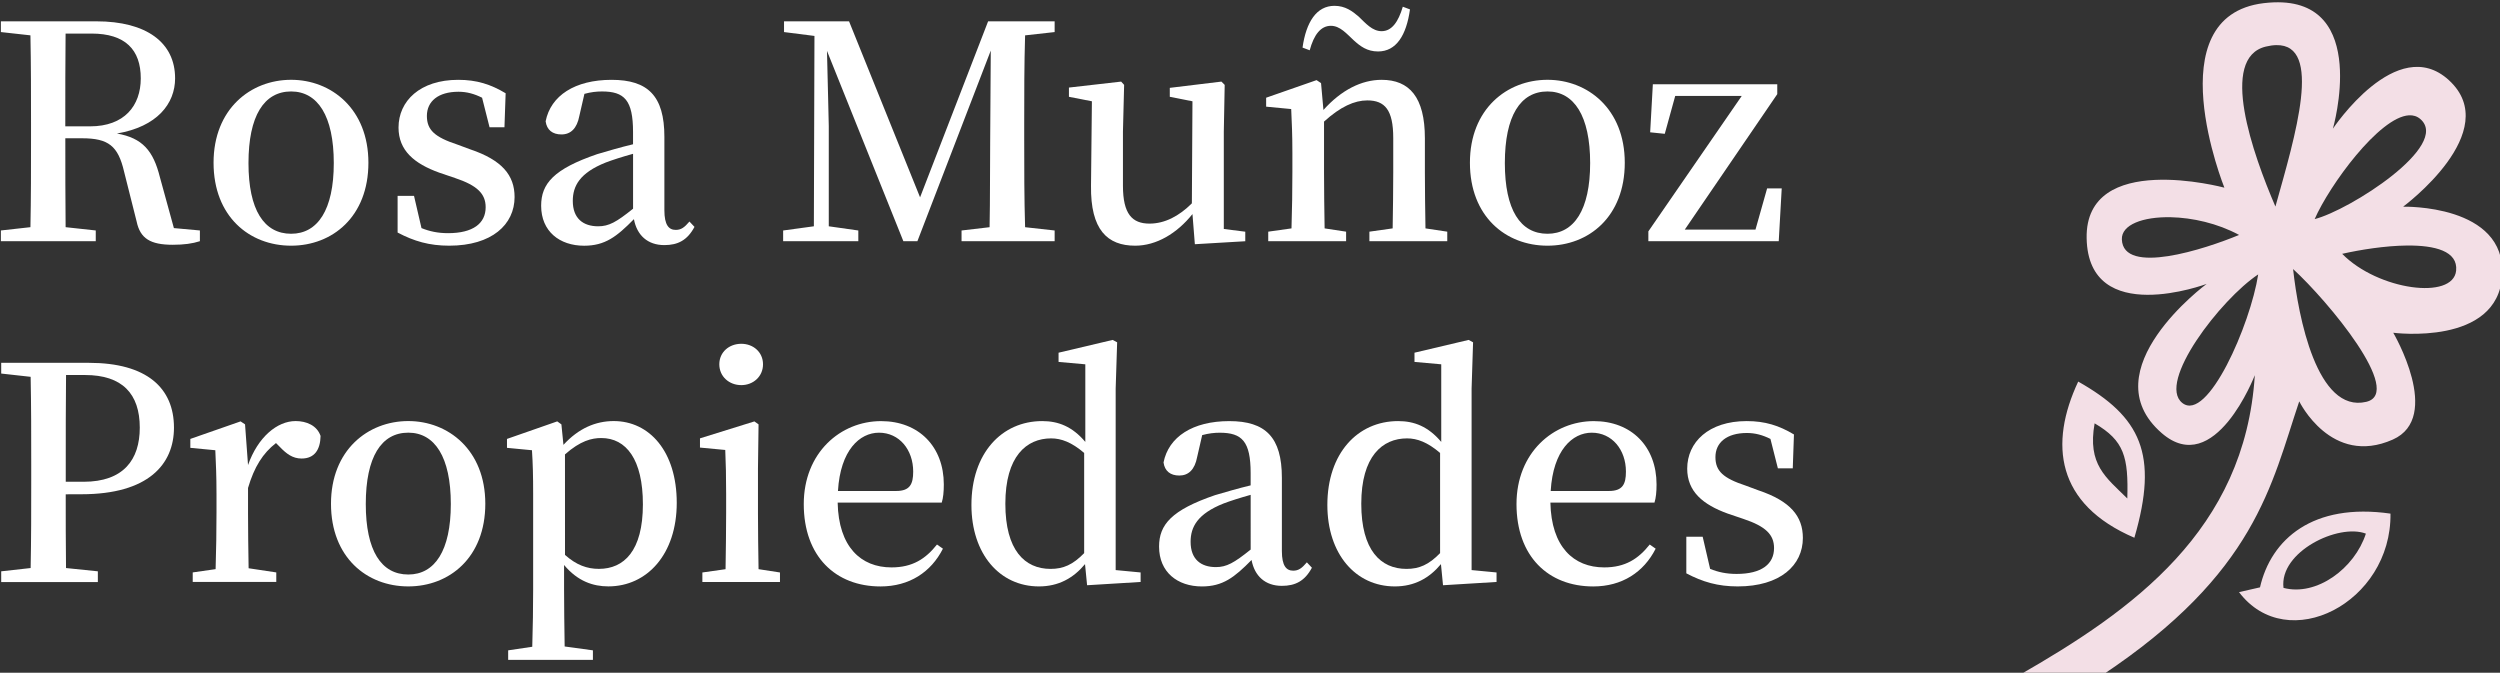
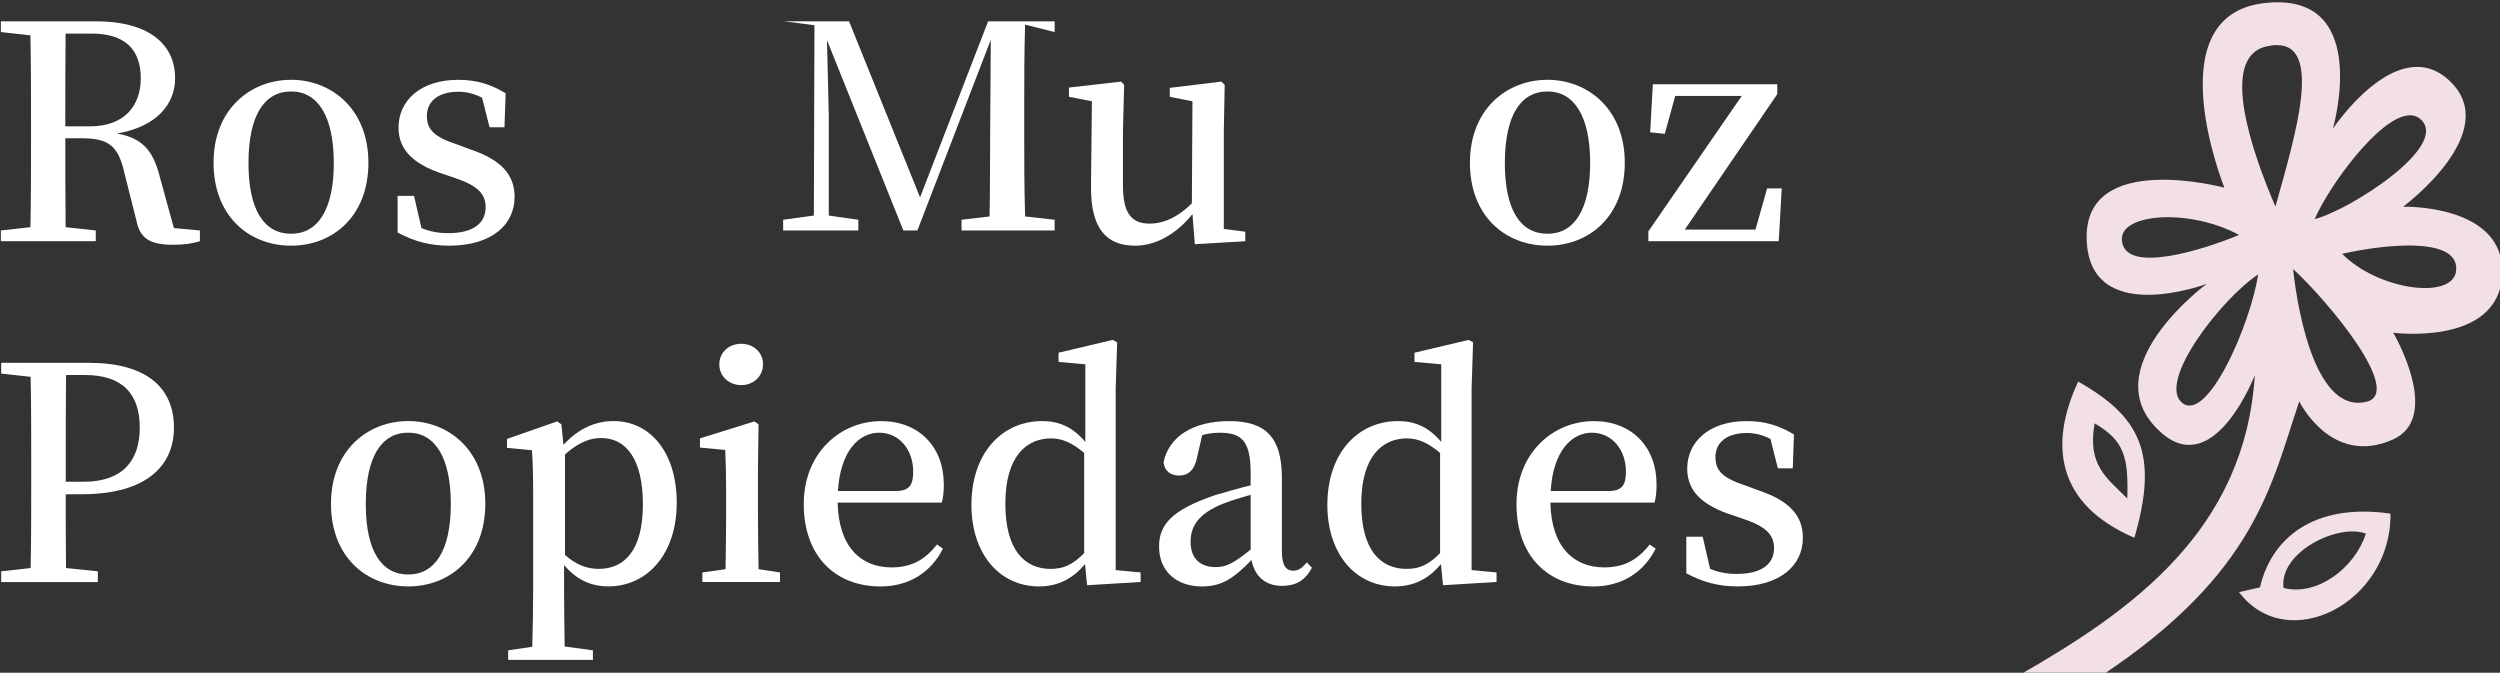
<svg xmlns="http://www.w3.org/2000/svg" xmlns:ns1="http://www.inkscape.org/namespaces/inkscape" xmlns:ns2="http://sodipodi.sourceforge.net/DTD/sodipodi-0.dtd" width="54.076mm" height="14.552mm" viewBox="0 0 54.076 14.552" version="1.1" id="svg8" ns1:version="1.0.2 (e86c870879, 2021-01-15)" ns2:docname="logo.svg">
  <rect x="0" y="0" width="54.076" height="14.552" fill="#333333" stroke="none" />
  <defs id="defs2">
    <rect x="58.505" y="143.313" width="136.326" height="15.017" id="rect849" />
  </defs>
  <ns2:namedview id="base" pagecolor="#ffffff" bordercolor="#666666" borderopacity="1.0" ns1:pageopacity="0.0" ns1:pageshadow="2" ns1:zoom="1.1815459" ns1:cx="211.30494" ns1:cy="-52.228392" ns1:document-units="mm" ns1:current-layer="layer1" ns1:document-rotation="0" showgrid="false" ns1:window-width="1920" ns1:window-height="1016" ns1:window-x="0" ns1:window-y="27" ns1:window-maximized="1" fit-margin-top="0" fit-margin-left="0" fit-margin-right="0" fit-margin-bottom="0" />
  <g ns1:label="Capa 1" ns1:groupmode="layer" id="layer1" transform="translate(-56.679,-151.542)">
    <g id="g875" transform="matrix(0.581,0,0,0.581,23.767,63.546)" style="stroke-width:1.722">
      <g id="g1886" style="stroke-width:1.722">
        <path d="m 59.078,156.16 c 0,-1.277 0,-2.366 0.011,-3.454 h 0.966 c 1.255,0 1.833,0.6 1.833,1.666 0,1.022 -0.611,1.788 -1.888,1.788 z m 4.043,3.788 -0.522,-1.899 c -0.244,-0.977 -0.644,-1.455 -1.599,-1.622 1.5,-0.255 2.166,-1.111 2.166,-2.055 0,-1.333 -1.066,-2.122 -2.932,-2.122 h -3.554 v 0.4 l 1.1,0.122 c 0.022,1.089 0.022,2.199 0.022,3.288 v 0.566 c 0,1.111 0,2.21 -0.022,3.288 l -1.1,0.122 v 0.4 h 3.532 v -0.4 l -1.122,-0.122 c -0.011,-1.077 -0.011,-2.166 -0.011,-3.31 h 0.622 c 0.989,0 1.344,0.289 1.566,1.244 l 0.467,1.855 c 0.133,0.633 0.511,0.866 1.344,0.866 0.422,0 0.733,-0.044 1.011,-0.133 v -0.4 z" style="font-style:normal;font-variant:normal;font-weight:600;font-stretch:normal;font-size:10.583px;line-height:1.25;font-family:'Noto Serif TC';-inkscape-font-specification:'Noto Serif TC, Semi-Bold';font-variant-ligatures:normal;font-variant-caps:normal;font-variant-numeric:normal;font-variant-east-asian:normal;letter-spacing:0px;word-spacing:0px;white-space:pre;fill:#ffffff;fill-opacity:1;stroke:none;stroke-width:1.722" id="path1762" />
        <path d="m 67.486,160.603 c 1.533,0 2.877,-1.077 2.877,-3.088 0,-2.01 -1.388,-3.088 -2.877,-3.088 -1.511,0 -2.888,1.089 -2.888,3.088 0,1.999 1.333,3.088 2.888,3.088 z m 0,-0.444 c -1.011,0 -1.588,-0.889 -1.588,-2.632 0,-1.755 0.578,-2.666 1.588,-2.666 0.989,0 1.588,0.911 1.588,2.666 0,1.744 -0.6,2.632 -1.588,2.632 z" style="font-style:normal;font-variant:normal;font-weight:600;font-stretch:normal;font-size:10.583px;line-height:1.25;font-family:'Noto Serif TC';-inkscape-font-specification:'Noto Serif TC, Semi-Bold';font-variant-ligatures:normal;font-variant-caps:normal;font-variant-numeric:normal;font-variant-east-asian:normal;letter-spacing:0px;word-spacing:0px;white-space:pre;fill:#ffffff;fill-opacity:1;stroke:none;stroke-width:1.722" id="path1764" />
        <path d="m 73.673,156.838 c -0.844,-0.278 -1.133,-0.544 -1.133,-1.066 0,-0.544 0.422,-0.9 1.177,-0.9 0.311,0 0.589,0.078 0.878,0.222 l 0.278,1.1 h 0.555 l 0.044,-1.266 c -0.555,-0.333 -1.077,-0.5 -1.766,-0.5 -1.422,0 -2.222,0.789 -2.222,1.777 0,0.855 0.589,1.344 1.511,1.677 l 0.589,0.2 c 0.833,0.278 1.144,0.589 1.144,1.089 0,0.6 -0.467,0.966 -1.4,0.966 -0.378,0 -0.689,-0.067 -0.989,-0.189 l -0.278,-1.2 h -0.611 v 1.366 c 0.611,0.322 1.177,0.489 1.922,0.489 1.588,0 2.433,-0.789 2.433,-1.811 0,-0.811 -0.467,-1.377 -1.655,-1.777 z" style="font-style:normal;font-variant:normal;font-weight:600;font-stretch:normal;font-size:10.583px;line-height:1.25;font-family:'Noto Serif TC';-inkscape-font-specification:'Noto Serif TC, Semi-Bold';font-variant-ligatures:normal;font-variant-caps:normal;font-variant-numeric:normal;font-variant-east-asian:normal;letter-spacing:0px;word-spacing:0px;white-space:pre;fill:#ffffff;fill-opacity:1;stroke:none;stroke-width:1.722" id="path1766" />
-         <path d="m 80.216,159.226 c -0.622,0.5 -0.9,0.655 -1.3,0.655 -0.555,0 -0.944,-0.289 -0.944,-0.944 0,-0.555 0.255,-1.044 1.233,-1.433 0.233,-0.089 0.611,-0.211 1.011,-0.322 z m 2.099,0.478 c -0.189,0.222 -0.311,0.311 -0.511,0.311 -0.255,0 -0.422,-0.178 -0.422,-0.733 v -2.732 c 0,-1.522 -0.611,-2.122 -1.966,-2.122 -1.366,0 -2.266,0.589 -2.455,1.544 0.044,0.322 0.255,0.489 0.589,0.489 0.344,0 0.578,-0.222 0.666,-0.689 l 0.189,-0.822 c 0.244,-0.067 0.455,-0.089 0.655,-0.089 0.833,0 1.155,0.322 1.155,1.511 v 0.455 c -0.467,0.111 -0.955,0.255 -1.333,0.367 -1.622,0.555 -2.088,1.1 -2.088,1.922 0,0.955 0.689,1.488 1.599,1.488 0.778,0 1.211,-0.333 1.855,-0.989 0.111,0.6 0.511,0.966 1.133,0.966 0.5,0 0.855,-0.178 1.122,-0.678 z" style="font-style:normal;font-variant:normal;font-weight:600;font-stretch:normal;font-size:10.583px;line-height:1.25;font-family:'Noto Serif TC';-inkscape-font-specification:'Noto Serif TC, Semi-Bold';font-variant-ligatures:normal;font-variant-caps:normal;font-variant-numeric:normal;font-variant-east-asian:normal;letter-spacing:0px;word-spacing:0px;white-space:pre;fill:#ffffff;fill-opacity:1;stroke:none;stroke-width:1.722" id="path1768" />
-         <path d="m 95.911,152.65 v -0.4 h -2.477 l -2.533,6.553 -2.644,-6.553 h -2.421 v 0.4 l 1.133,0.144 -0.022,7.087 -1.144,0.156 v 0.4 h 2.799 v -0.4 l -1.1,-0.156 v -3.732 c 0,-0.211 -0.044,-1.711 -0.067,-2.799 l 2.844,7.087 h 0.522 l 2.732,-7.098 -0.022,3.388 c -0.011,1.011 0,2.11 -0.022,3.188 l -1.044,0.122 v 0.4 h 3.466 v -0.4 l -1.1,-0.122 c -0.033,-1.089 -0.033,-2.188 -0.033,-3.288 v -0.566 c 0,-1.1 0,-2.199 0.033,-3.288 z" style="font-style:normal;font-variant:normal;font-weight:600;font-stretch:normal;font-size:10.583px;line-height:1.25;font-family:'Noto Serif TC';-inkscape-font-specification:'Noto Serif TC, Semi-Bold';font-variant-ligatures:normal;font-variant-caps:normal;font-variant-numeric:normal;font-variant-east-asian:normal;letter-spacing:0px;word-spacing:0px;white-space:pre;fill:#ffffff;fill-opacity:1;stroke:none;stroke-width:1.722" id="path1770" />
+         <path d="m 95.911,152.65 v -0.4 h -2.477 l -2.533,6.553 -2.644,-6.553 h -2.421 l 1.133,0.144 -0.022,7.087 -1.144,0.156 v 0.4 h 2.799 v -0.4 l -1.1,-0.156 v -3.732 c 0,-0.211 -0.044,-1.711 -0.067,-2.799 l 2.844,7.087 h 0.522 l 2.732,-7.098 -0.022,3.388 c -0.011,1.011 0,2.11 -0.022,3.188 l -1.044,0.122 v 0.4 h 3.466 v -0.4 l -1.1,-0.122 c -0.033,-1.089 -0.033,-2.188 -0.033,-3.288 v -0.566 c 0,-1.1 0,-2.199 0.033,-3.288 z" style="font-style:normal;font-variant:normal;font-weight:600;font-stretch:normal;font-size:10.583px;line-height:1.25;font-family:'Noto Serif TC';-inkscape-font-specification:'Noto Serif TC, Semi-Bold';font-variant-ligatures:normal;font-variant-caps:normal;font-variant-numeric:normal;font-variant-east-asian:normal;letter-spacing:0px;word-spacing:0px;white-space:pre;fill:#ffffff;fill-opacity:1;stroke:none;stroke-width:1.722" id="path1770" />
        <path d="m 102.209,159.981 v -3.621 l 0.033,-1.744 -0.122,-0.122 -1.922,0.233 v 0.333 l 0.844,0.167 -0.022,3.799 c -0.478,0.478 -1.011,0.755 -1.577,0.755 -0.644,0 -0.989,-0.355 -0.989,-1.411 v -2.01 l 0.044,-1.744 -0.111,-0.122 -1.944,0.222 v 0.344 l 0.855,0.167 -0.033,3.143 c -0.022,1.644 0.611,2.233 1.644,2.233 0.789,0 1.555,-0.455 2.133,-1.177 l 0.089,1.122 1.877,-0.111 v -0.355 z" style="font-style:normal;font-variant:normal;font-weight:600;font-stretch:normal;font-size:10.583px;line-height:1.25;font-family:'Noto Serif TC';-inkscape-font-specification:'Noto Serif TC, Semi-Bold';font-variant-ligatures:normal;font-variant-caps:normal;font-variant-numeric:normal;font-variant-east-asian:normal;letter-spacing:0px;word-spacing:0px;white-space:pre;fill:#ffffff;fill-opacity:1;stroke:none;stroke-width:1.722" id="path1772" />
-         <path d="m 108.873,151.706 c -0.167,0.566 -0.411,0.911 -0.789,0.911 -0.344,0 -0.589,-0.289 -0.855,-0.544 -0.233,-0.2 -0.5,-0.4 -0.9,-0.4 -0.666,0 -1.055,0.6 -1.189,1.555 l 0.267,0.1 c 0.156,-0.578 0.411,-0.911 0.789,-0.911 0.344,0 0.589,0.3 0.855,0.544 0.233,0.211 0.489,0.411 0.9,0.411 0.678,0 1.055,-0.6 1.189,-1.566 z m 0.844,8.253 c -0.011,-0.622 -0.022,-1.488 -0.022,-2.099 v -1.255 c 0,-1.533 -0.578,-2.177 -1.611,-2.177 -0.744,0 -1.5,0.378 -2.166,1.122 l -0.089,-1 -0.167,-0.111 -1.877,0.655 v 0.333 l 0.933,0.089 c 0.022,0.511 0.044,0.933 0.044,1.633 v 0.711 c 0,0.578 -0.011,1.466 -0.033,2.099 l -0.866,0.122 v 0.355 h 2.899 v -0.355 l -0.8,-0.122 c -0.011,-0.622 -0.022,-1.511 -0.022,-2.099 v -1.877 c 0.611,-0.555 1.133,-0.789 1.611,-0.789 0.655,0 0.966,0.355 0.966,1.4 v 1.266 c 0,0.611 -0.011,1.477 -0.022,2.099 l -0.866,0.122 v 0.355 h 2.899 v -0.355 z" style="font-style:normal;font-variant:normal;font-weight:600;font-stretch:normal;font-size:10.583px;line-height:1.25;font-family:'Noto Serif TC';-inkscape-font-specification:'Noto Serif TC, Semi-Bold';font-variant-ligatures:normal;font-variant-caps:normal;font-variant-numeric:normal;font-variant-east-asian:normal;letter-spacing:0px;word-spacing:0px;white-space:pre;fill:#ffffff;fill-opacity:1;stroke:none;stroke-width:1.722" id="path1774" />
        <path d="m 114.26,160.603 c 1.533,0 2.877,-1.077 2.877,-3.088 0,-2.01 -1.388,-3.088 -2.877,-3.088 -1.511,0 -2.888,1.089 -2.888,3.088 0,1.999 1.333,3.088 2.888,3.088 z m 0,-0.444 c -1.011,0 -1.588,-0.889 -1.588,-2.632 0,-1.755 0.578,-2.666 1.588,-2.666 0.989,0 1.588,0.911 1.588,2.666 0,1.744 -0.6,2.632 -1.588,2.632 z" style="font-style:normal;font-variant:normal;font-weight:600;font-stretch:normal;font-size:10.583px;line-height:1.25;font-family:'Noto Serif TC';-inkscape-font-specification:'Noto Serif TC, Semi-Bold';font-variant-ligatures:normal;font-variant-caps:normal;font-variant-numeric:normal;font-variant-east-asian:normal;letter-spacing:0px;word-spacing:0px;white-space:pre;fill:#ffffff;fill-opacity:1;stroke:none;stroke-width:1.722" id="path1776" />
        <path d="m 122.436,158.471 -0.433,1.533 h -2.632 l 3.443,-5.043 v -0.367 h -4.632 l -0.1,1.788 0.544,0.056 0.389,-1.411 h 2.477 l -3.477,5.043 v 0.367 h 4.854 l 0.111,-1.966 z" style="font-style:normal;font-variant:normal;font-weight:600;font-stretch:normal;font-size:10.583px;line-height:1.25;font-family:'Noto Serif TC';-inkscape-font-specification:'Noto Serif TC, Semi-Bold';font-variant-ligatures:normal;font-variant-caps:normal;font-variant-numeric:normal;font-variant-east-asian:normal;letter-spacing:0px;word-spacing:0px;white-space:pre;fill:#ffffff;fill-opacity:1;stroke:none;stroke-width:1.722" id="path1778" />
        <path d="m 59.814,165.418 c 1.384,0 2.037,0.697 2.037,1.959 0,1.196 -0.609,2.015 -2.092,2.015 h -0.664 v -0.631 c 0,-1.14 0,-2.247 0.011,-3.343 z m -0.133,4.439 c 2.491,0 3.443,-1.118 3.443,-2.48 0,-1.472 -1.007,-2.413 -3.166,-2.413 h -3.266 v 0.399 l 1.096,0.122 c 0.022,1.085 0.022,2.192 0.022,3.277 v 0.565 c 0,1.107 0,2.203 -0.022,3.277 l -1.096,0.122 v 0.399 h 3.598 v -0.399 l -1.185,-0.122 c -0.011,-0.952 -0.011,-1.86 -0.011,-2.745 z" style="font-style:normal;font-variant:normal;font-weight:600;font-stretch:normal;font-size:10.583px;line-height:1.25;font-family:'Noto Serif TC';-inkscape-font-specification:'Noto Serif TC, Semi-Bold';font-variant-ligatures:normal;font-variant-caps:normal;font-variant-numeric:normal;font-variant-east-asian:normal;letter-spacing:0px;word-spacing:0px;white-space:pre;fill:#ffffff;fill-opacity:1;stroke:none;stroke-width:1.722" id="path1781" />
-         <path d="m 65.77,167.255 -0.166,-0.111 -1.871,0.653 v 0.332 l 0.93,0.089 c 0.022,0.509 0.044,0.93 0.044,1.627 v 0.708 c 0,0.576 -0.011,1.461 -0.033,2.092 l -0.852,0.122 v 0.354 h 3.111 v -0.354 l -1.03,-0.155 c -0.011,-0.62 -0.022,-1.483 -0.022,-2.059 v -0.93 c 0.232,-0.786 0.554,-1.295 1.041,-1.672 l 0.144,0.144 c 0.244,0.255 0.476,0.432 0.808,0.432 0.487,0 0.697,-0.332 0.708,-0.841 -0.133,-0.387 -0.52,-0.554 -0.93,-0.554 -0.686,0 -1.406,0.598 -1.771,1.638 z" style="font-style:normal;font-variant:normal;font-weight:600;font-stretch:normal;font-size:10.583px;line-height:1.25;font-family:'Noto Serif TC';-inkscape-font-specification:'Noto Serif TC, Semi-Bold';font-variant-ligatures:normal;font-variant-caps:normal;font-variant-numeric:normal;font-variant-east-asian:normal;letter-spacing:0px;word-spacing:0px;white-space:pre;fill:#ffffff;fill-opacity:1;stroke:none;stroke-width:1.722" id="path1783" />
        <path d="m 71.848,173.288 c 1.528,0 2.867,-1.074 2.867,-3.078 0,-2.004 -1.384,-3.078 -2.867,-3.078 -1.506,0 -2.878,1.085 -2.878,3.078 0,1.993 1.328,3.078 2.878,3.078 z m 0,-0.443 c -1.007,0 -1.583,-0.886 -1.583,-2.624 0,-1.749 0.576,-2.657 1.583,-2.657 0.985,0 1.583,0.908 1.583,2.657 0,1.738 -0.598,2.624 -1.583,2.624 z" style="font-style:normal;font-variant:normal;font-weight:600;font-stretch:normal;font-size:10.583px;line-height:1.25;font-family:'Noto Serif TC';-inkscape-font-specification:'Noto Serif TC, Semi-Bold';font-variant-ligatures:normal;font-variant-caps:normal;font-variant-numeric:normal;font-variant-east-asian:normal;letter-spacing:0px;word-spacing:0px;white-space:pre;fill:#ffffff;fill-opacity:1;stroke:none;stroke-width:1.722" id="path1785" />
        <path d="m 77.681,168.373 c 0.576,-0.509 0.996,-0.609 1.351,-0.609 0.93,0 1.55,0.797 1.55,2.469 0,1.738 -0.708,2.402 -1.638,2.402 -0.443,0 -0.841,-0.144 -1.262,-0.52 z m -0.133,-1.118 -0.155,-0.111 -1.871,0.653 v 0.332 l 0.93,0.089 c 0.033,0.509 0.044,0.941 0.044,1.638 v 3.531 c 0,0.675 -0.011,1.417 -0.033,2.148 l -0.897,0.133 v 0.354 h 3.155 v -0.354 l -1.052,-0.144 c -0.011,-0.742 -0.022,-1.494 -0.022,-2.148 v -0.886 c 0.509,0.609 1.085,0.797 1.649,0.797 1.439,0 2.546,-1.196 2.546,-3.111 0,-1.915 -1.018,-3.044 -2.347,-3.044 -0.664,0 -1.306,0.266 -1.871,0.886 z" style="font-style:normal;font-variant:normal;font-weight:600;font-stretch:normal;font-size:10.583px;line-height:1.25;font-family:'Noto Serif TC';-inkscape-font-specification:'Noto Serif TC, Semi-Bold';font-variant-ligatures:normal;font-variant-caps:normal;font-variant-numeric:normal;font-variant-east-asian:normal;letter-spacing:0px;word-spacing:0px;white-space:pre;fill:#ffffff;fill-opacity:1;stroke:none;stroke-width:1.722" id="path1787" />
        <path d="m 84.246,165.794 c 0.443,0 0.808,-0.321 0.808,-0.775 0,-0.454 -0.365,-0.764 -0.808,-0.764 -0.454,0 -0.819,0.31 -0.819,0.764 0,0.454 0.365,0.775 0.819,0.775 z m 0.642,6.852 c -0.011,-0.62 -0.022,-1.506 -0.022,-2.092 v -1.649 l 0.022,-1.649 -0.155,-0.111 -2.026,0.631 v 0.343 l 0.941,0.089 c 0.022,0.531 0.033,0.952 0.033,1.638 v 0.709 c 0,0.576 -0.011,1.461 -0.022,2.092 l -0.863,0.122 v 0.354 h 2.889 v -0.354 z" style="font-style:normal;font-variant:normal;font-weight:600;font-stretch:normal;font-size:10.583px;line-height:1.25;font-family:'Noto Serif TC';-inkscape-font-specification:'Noto Serif TC, Semi-Bold';font-variant-ligatures:normal;font-variant-caps:normal;font-variant-numeric:normal;font-variant-east-asian:normal;letter-spacing:0px;word-spacing:0px;white-space:pre;fill:#ffffff;fill-opacity:1;stroke:none;stroke-width:1.722" id="path1789" />
        <path d="m 87.844,169.735 c 0.089,-1.517 0.808,-2.17 1.528,-2.17 0.753,0 1.273,0.631 1.273,1.45 0,0.465 -0.122,0.72 -0.631,0.72 z m 3.864,0.432 c 0.055,-0.177 0.077,-0.399 0.077,-0.675 0,-1.406 -0.93,-2.358 -2.336,-2.358 -1.506,0 -2.878,1.173 -2.878,3.089 0,1.948 1.185,3.066 2.856,3.066 1.074,0 1.882,-0.531 2.325,-1.406 l -0.221,-0.155 c -0.421,0.531 -0.908,0.852 -1.694,0.852 -1.14,0 -1.971,-0.764 -2.004,-2.413 z" style="font-style:normal;font-variant:normal;font-weight:600;font-stretch:normal;font-size:10.583px;line-height:1.25;font-family:'Noto Serif TC';-inkscape-font-specification:'Noto Serif TC, Semi-Bold';font-variant-ligatures:normal;font-variant-caps:normal;font-variant-numeric:normal;font-variant-east-asian:normal;letter-spacing:0px;word-spacing:0px;white-space:pre;fill:#ffffff;fill-opacity:1;stroke:none;stroke-width:1.722" id="path1791" />
        <path d="m 97.01,172.049 c -0.421,0.432 -0.775,0.587 -1.251,0.587 -0.963,0 -1.683,-0.697 -1.683,-2.424 0,-1.771 0.786,-2.435 1.705,-2.435 0.376,0 0.764,0.144 1.229,0.542 z m 1.173,0.631 v -6.753 l 0.055,-1.727 -0.166,-0.089 -2.015,0.476 v 0.343 l 0.996,0.089 v 2.889 c -0.487,-0.576 -1.007,-0.775 -1.605,-0.775 -1.506,0 -2.635,1.196 -2.635,3.122 0,1.827 1.052,3.033 2.513,3.033 0.731,0 1.284,-0.31 1.716,-0.83 l 0.077,0.786 1.993,-0.122 v -0.354 z" style="font-style:normal;font-variant:normal;font-weight:600;font-stretch:normal;font-size:10.583px;line-height:1.25;font-family:'Noto Serif TC';-inkscape-font-specification:'Noto Serif TC, Semi-Bold';font-variant-ligatures:normal;font-variant-caps:normal;font-variant-numeric:normal;font-variant-east-asian:normal;letter-spacing:0px;word-spacing:0px;white-space:pre;fill:#ffffff;fill-opacity:1;stroke:none;stroke-width:1.722" id="path1793" />
        <path d="m 103.209,171.916 c -0.62,0.498 -0.897,0.653 -1.295,0.653 -0.554,0 -0.941,-0.288 -0.941,-0.941 0,-0.554 0.255,-1.041 1.229,-1.428 0.232,-0.089 0.609,-0.21 1.007,-0.321 z m 2.092,0.476 c -0.188,0.221 -0.31,0.31 -0.509,0.31 -0.255,0 -0.421,-0.177 -0.421,-0.731 v -2.723 c 0,-1.517 -0.609,-2.114 -1.959,-2.114 -1.362,0 -2.258,0.587 -2.447,1.539 0.044,0.321 0.255,0.487 0.587,0.487 0.343,0 0.576,-0.221 0.664,-0.686 l 0.188,-0.819 c 0.244,-0.066 0.454,-0.089 0.653,-0.089 0.83,0 1.151,0.321 1.151,1.506 v 0.454 c -0.465,0.111 -0.952,0.255 -1.328,0.365 -1.616,0.554 -2.081,1.096 -2.081,1.915 0,0.952 0.686,1.483 1.594,1.483 0.775,0 1.207,-0.332 1.849,-0.985 0.111,0.598 0.509,0.963 1.129,0.963 0.498,0 0.852,-0.177 1.118,-0.675 z" style="font-style:normal;font-variant:normal;font-weight:600;font-stretch:normal;font-size:10.583px;line-height:1.25;font-family:'Noto Serif TC';-inkscape-font-specification:'Noto Serif TC, Semi-Bold';font-variant-ligatures:normal;font-variant-caps:normal;font-variant-numeric:normal;font-variant-east-asian:normal;letter-spacing:0px;word-spacing:0px;white-space:pre;fill:#ffffff;fill-opacity:1;stroke:none;stroke-width:1.722" id="path1795" />
        <path d="m 110.261,172.049 c -0.421,0.432 -0.775,0.587 -1.251,0.587 -0.963,0 -1.683,-0.697 -1.683,-2.424 0,-1.771 0.786,-2.435 1.705,-2.435 0.376,0 0.764,0.144 1.229,0.542 z m 1.173,0.631 v -6.753 l 0.055,-1.727 -0.166,-0.089 -2.015,0.476 v 0.343 l 0.996,0.089 v 2.889 c -0.487,-0.576 -1.007,-0.775 -1.605,-0.775 -1.506,0 -2.635,1.196 -2.635,3.122 0,1.827 1.052,3.033 2.513,3.033 0.731,0 1.284,-0.31 1.716,-0.83 l 0.077,0.786 1.993,-0.122 v -0.354 z" style="font-style:normal;font-variant:normal;font-weight:600;font-stretch:normal;font-size:10.583px;line-height:1.25;font-family:'Noto Serif TC';-inkscape-font-specification:'Noto Serif TC, Semi-Bold';font-variant-ligatures:normal;font-variant-caps:normal;font-variant-numeric:normal;font-variant-east-asian:normal;letter-spacing:0px;word-spacing:0px;white-space:pre;fill:#ffffff;fill-opacity:1;stroke:none;stroke-width:1.722" id="path1797" />
        <path d="m 114.379,169.735 c 0.089,-1.517 0.808,-2.17 1.528,-2.17 0.753,0 1.273,0.631 1.273,1.45 0,0.465 -0.122,0.72 -0.631,0.72 z m 3.864,0.432 c 0.055,-0.177 0.077,-0.399 0.077,-0.675 0,-1.406 -0.93,-2.358 -2.336,-2.358 -1.506,0 -2.878,1.173 -2.878,3.089 0,1.948 1.185,3.066 2.856,3.066 1.074,0 1.882,-0.531 2.325,-1.406 l -0.221,-0.155 c -0.421,0.531 -0.908,0.852 -1.694,0.852 -1.14,0 -1.971,-0.764 -2.004,-2.413 z" style="font-style:normal;font-variant:normal;font-weight:600;font-stretch:normal;font-size:10.583px;line-height:1.25;font-family:'Noto Serif TC';-inkscape-font-specification:'Noto Serif TC, Semi-Bold';font-variant-ligatures:normal;font-variant-caps:normal;font-variant-numeric:normal;font-variant-east-asian:normal;letter-spacing:0px;word-spacing:0px;white-space:pre;fill:#ffffff;fill-opacity:1;stroke:none;stroke-width:1.722" id="path1799" />
        <path d="m 121.641,169.536 c -0.841,-0.277 -1.129,-0.542 -1.129,-1.063 0,-0.542 0.421,-0.897 1.173,-0.897 0.31,0 0.587,0.077 0.875,0.221 l 0.277,1.096 h 0.554 l 0.044,-1.262 c -0.554,-0.332 -1.074,-0.498 -1.76,-0.498 -1.417,0 -2.214,0.786 -2.214,1.771 0,0.852 0.587,1.339 1.506,1.672 l 0.587,0.199 c 0.83,0.277 1.14,0.587 1.14,1.085 0,0.598 -0.465,0.963 -1.395,0.963 -0.376,0 -0.686,-0.066 -0.985,-0.188 l -0.277,-1.196 h -0.609 v 1.362 c 0.609,0.321 1.173,0.487 1.915,0.487 1.583,0 2.424,-0.786 2.424,-1.804 0,-0.808 -0.465,-1.373 -1.649,-1.771 z" style="font-style:normal;font-variant:normal;font-weight:600;font-stretch:normal;font-size:10.583px;line-height:1.25;font-family:'Noto Serif TC';-inkscape-font-specification:'Noto Serif TC, Semi-Bold';font-variant-ligatures:normal;font-variant-caps:normal;font-variant-numeric:normal;font-variant-east-asian:normal;letter-spacing:0px;word-spacing:0px;white-space:pre;fill:#ffffff;fill-opacity:1;stroke:none;stroke-width:1.722" id="path1801" />
      </g>
      <path id="path1745" style="opacity:1;fill:#f3dfe6;fill-opacity:1;stroke:none;stroke-width:0.456px;stroke-linecap:butt;stroke-linejoin:miter;stroke-opacity:1" d="m 134.018,165.662 c -1.087,2.317 -0.829,4.561 2.091,5.814 0.91,-3.118 0.236,-4.498 -2.091,-5.814 z m 0.611,1.555 c 1.106,0.645 1.261,1.255 1.217,2.797 -0.801,-0.791 -1.49,-1.264 -1.217,-2.797 z m 6.156,6.106 -0.78,0.178 c 1.797,2.382 5.681,0.4 5.639,-2.923 -2.887,-0.415 -4.447,0.949 -4.858,2.745 z m 3.943,-2 c -0.418,1.296 -1.838,2.345 -3.067,2.02 -0.163,-1.342 2.044,-2.411 3.067,-2.02 z m -3.434,-19.779 c -0.116,0.005 -0.238,0.014 -0.365,0.029 -4.04,0.483 -1.469,6.87 -1.469,6.87 0,0 -5.192,-1.398 -5.128,1.886 0.065,3.344 4.467,1.697 4.467,1.697 0,0 -4.36,3.219 -1.672,5.554 1.978,1.718 3.466,-2.156 3.466,-2.156 -0.367,5.781 -4.558,8.757 -8.791,11.178 h 3.094 c 5.74,-3.812 6.31,-7.106 7.351,-10.204 0,0 1.187,2.442 3.483,1.423 1.867,-0.829 0.017,-3.977 0.017,-3.977 0,0 3.903,0.511 4.055,-2.138 0.152,-2.656 -3.688,-2.555 -3.688,-2.555 0,0 3.792,-2.803 1.701,-4.714 -1.935,-1.769 -4.315,1.81 -4.315,1.81 0,0 1.399,-4.842 -2.207,-4.703 z m 0.096,1.592 c 1.742,-0.038 0.719,3.34 -0.03,6.01 -0.846,-1.969 -2.107,-5.535 -0.356,-5.956 0.142,-0.034 0.27,-0.052 0.386,-0.054 z m 4.941,2.613 c 0.158,-0.009 0.3,0.033 0.421,0.136 1.156,0.986 -2.638,3.401 -3.931,3.728 0.549,-1.258 2.405,-3.801 3.51,-3.864 z m -8.869,3.794 c 0.804,0.017 1.746,0.226 2.545,0.66 -1.27,0.529 -4.315,1.518 -4.364,0.166 -0.02,-0.549 0.786,-0.847 1.82,-0.826 z m 8.788,1.054 c 1.045,-0.011 1.91,0.206 1.838,0.935 -0.11,1.106 -2.909,0.731 -4.243,-0.626 0.672,-0.152 1.593,-0.3 2.406,-0.309 z m -4.232,0.875 c 1.301,1.192 4.148,4.609 2.724,4.944 -1.836,0.433 -2.531,-3.174 -2.724,-4.944 z m -1.299,0.2 c -0.289,1.866 -1.884,5.53 -2.825,4.786 -0.959,-0.759 1.428,-3.861 2.825,-4.786 z" ns2:nodetypes="cccccccccccccsccscsccccscscscsscsssscsscsssscscsccsc" />
    </g>
  </g>
</svg>